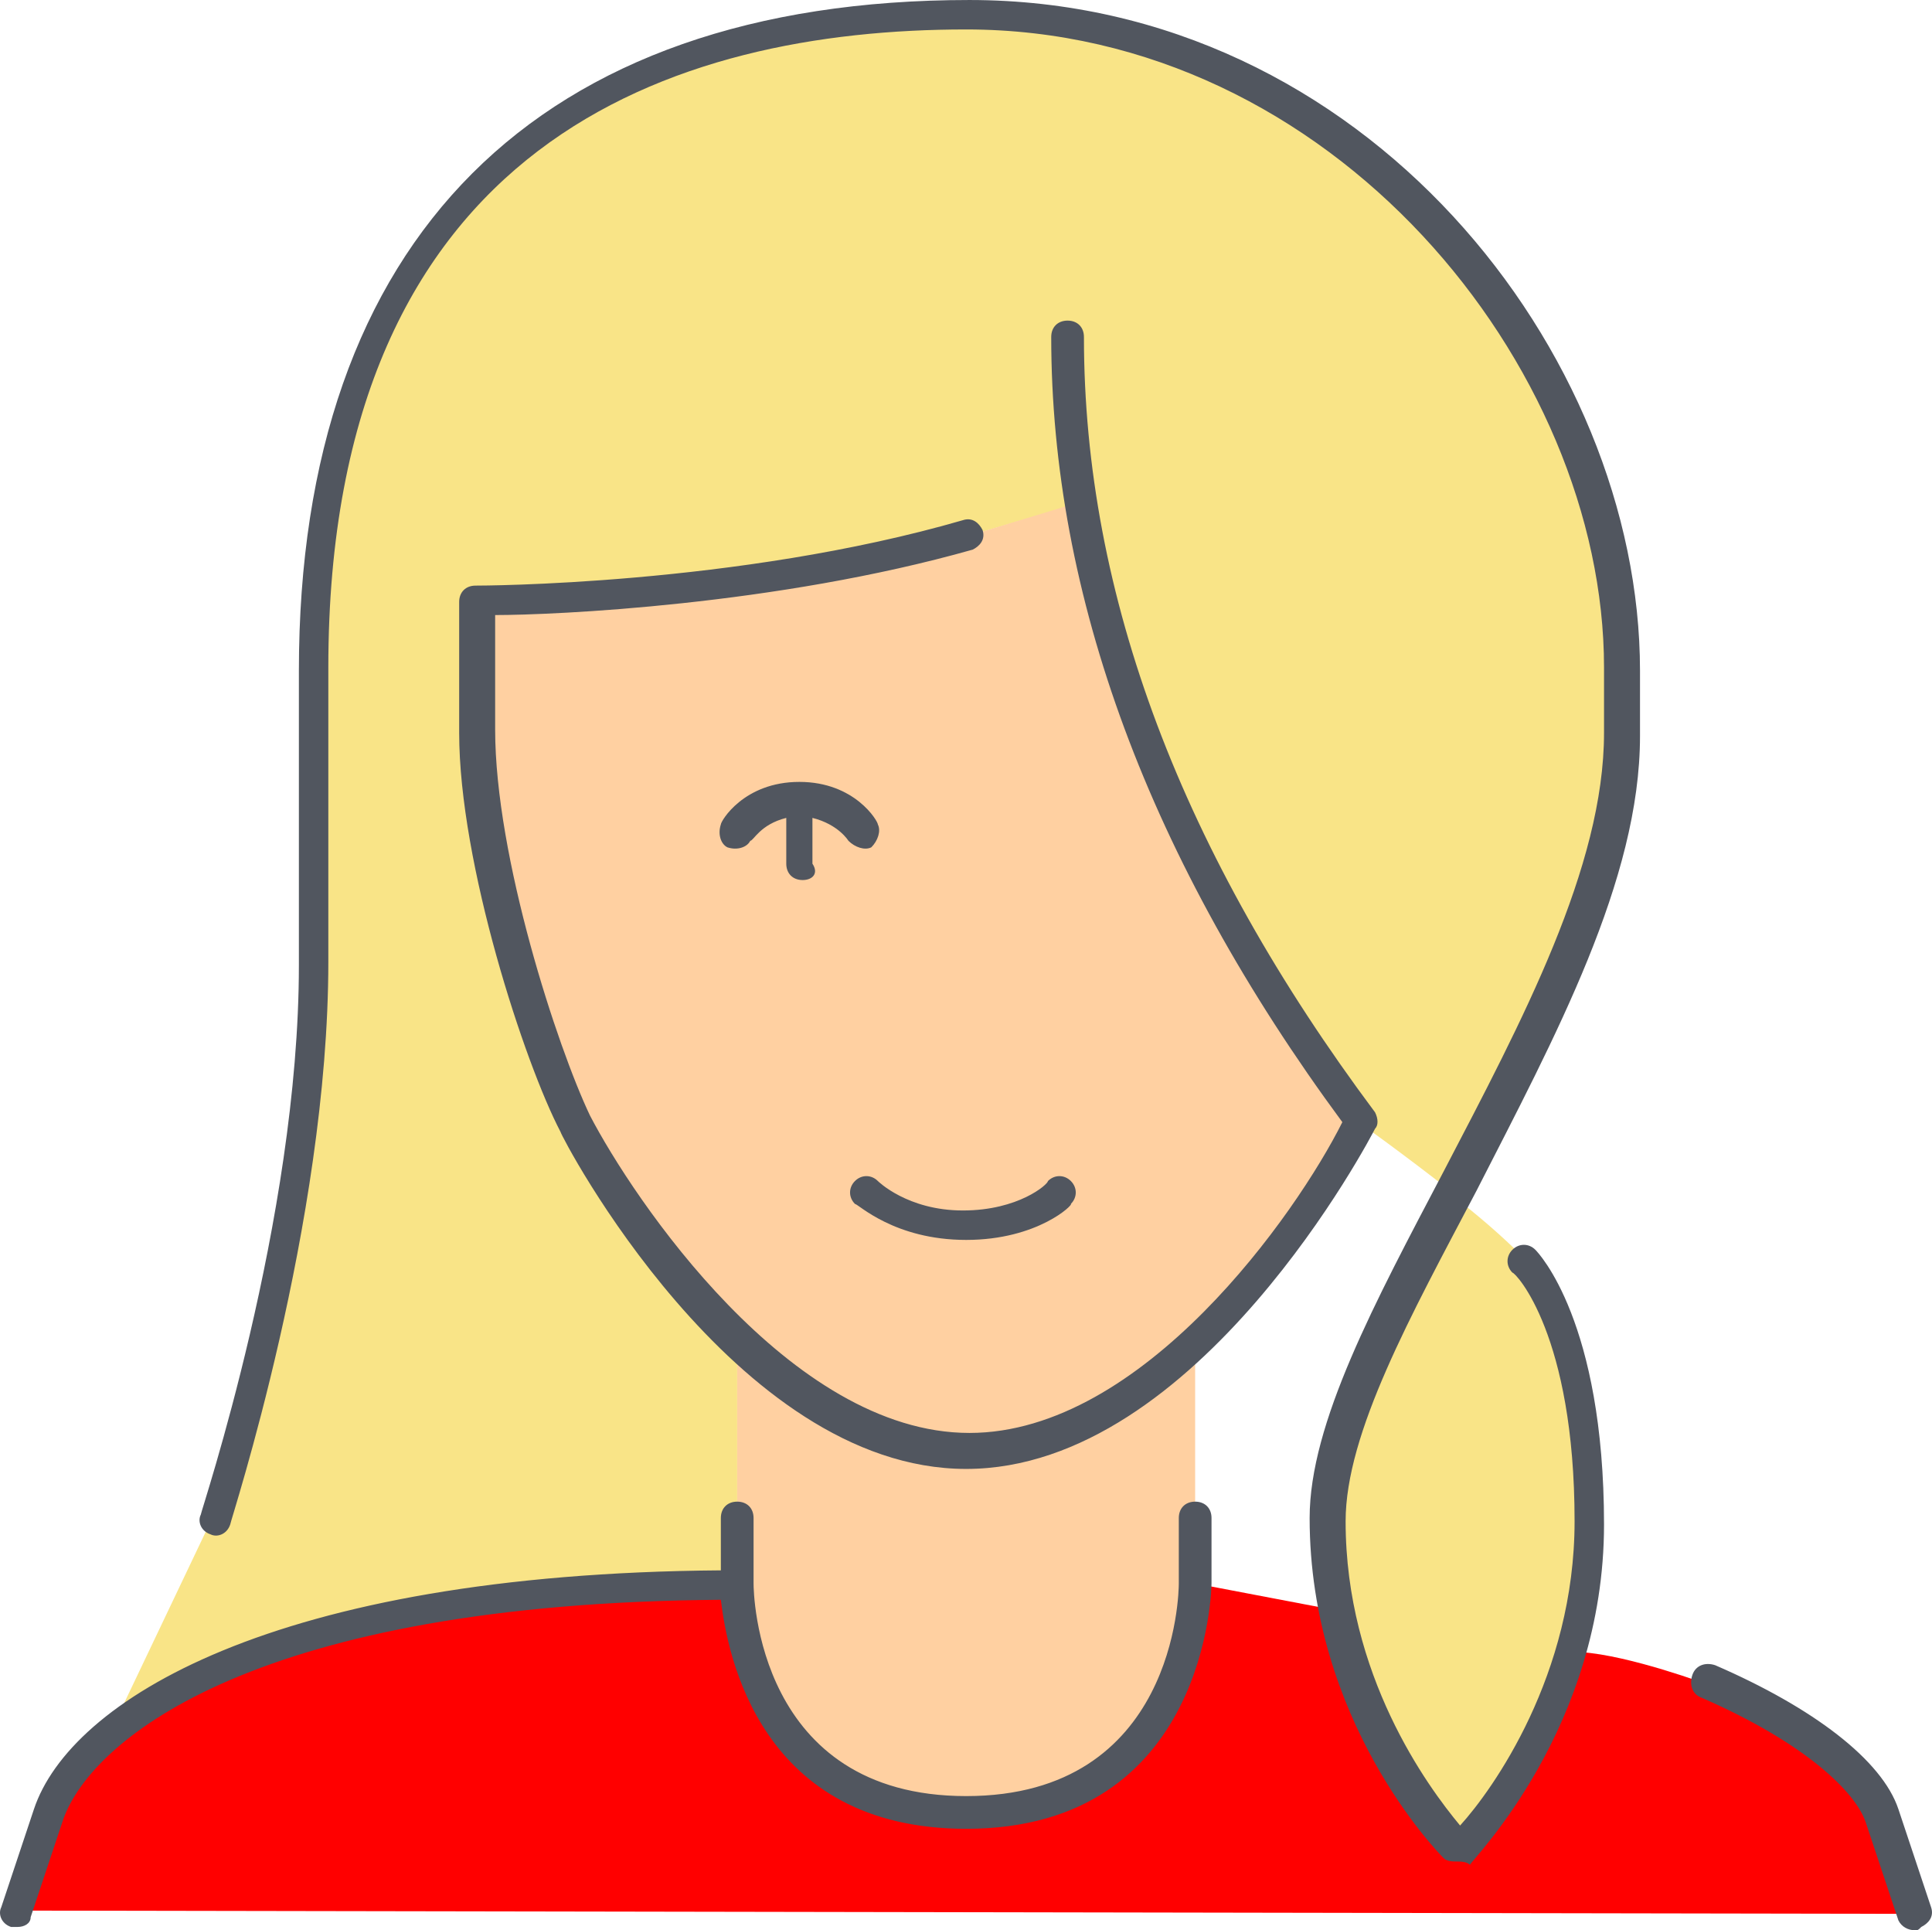
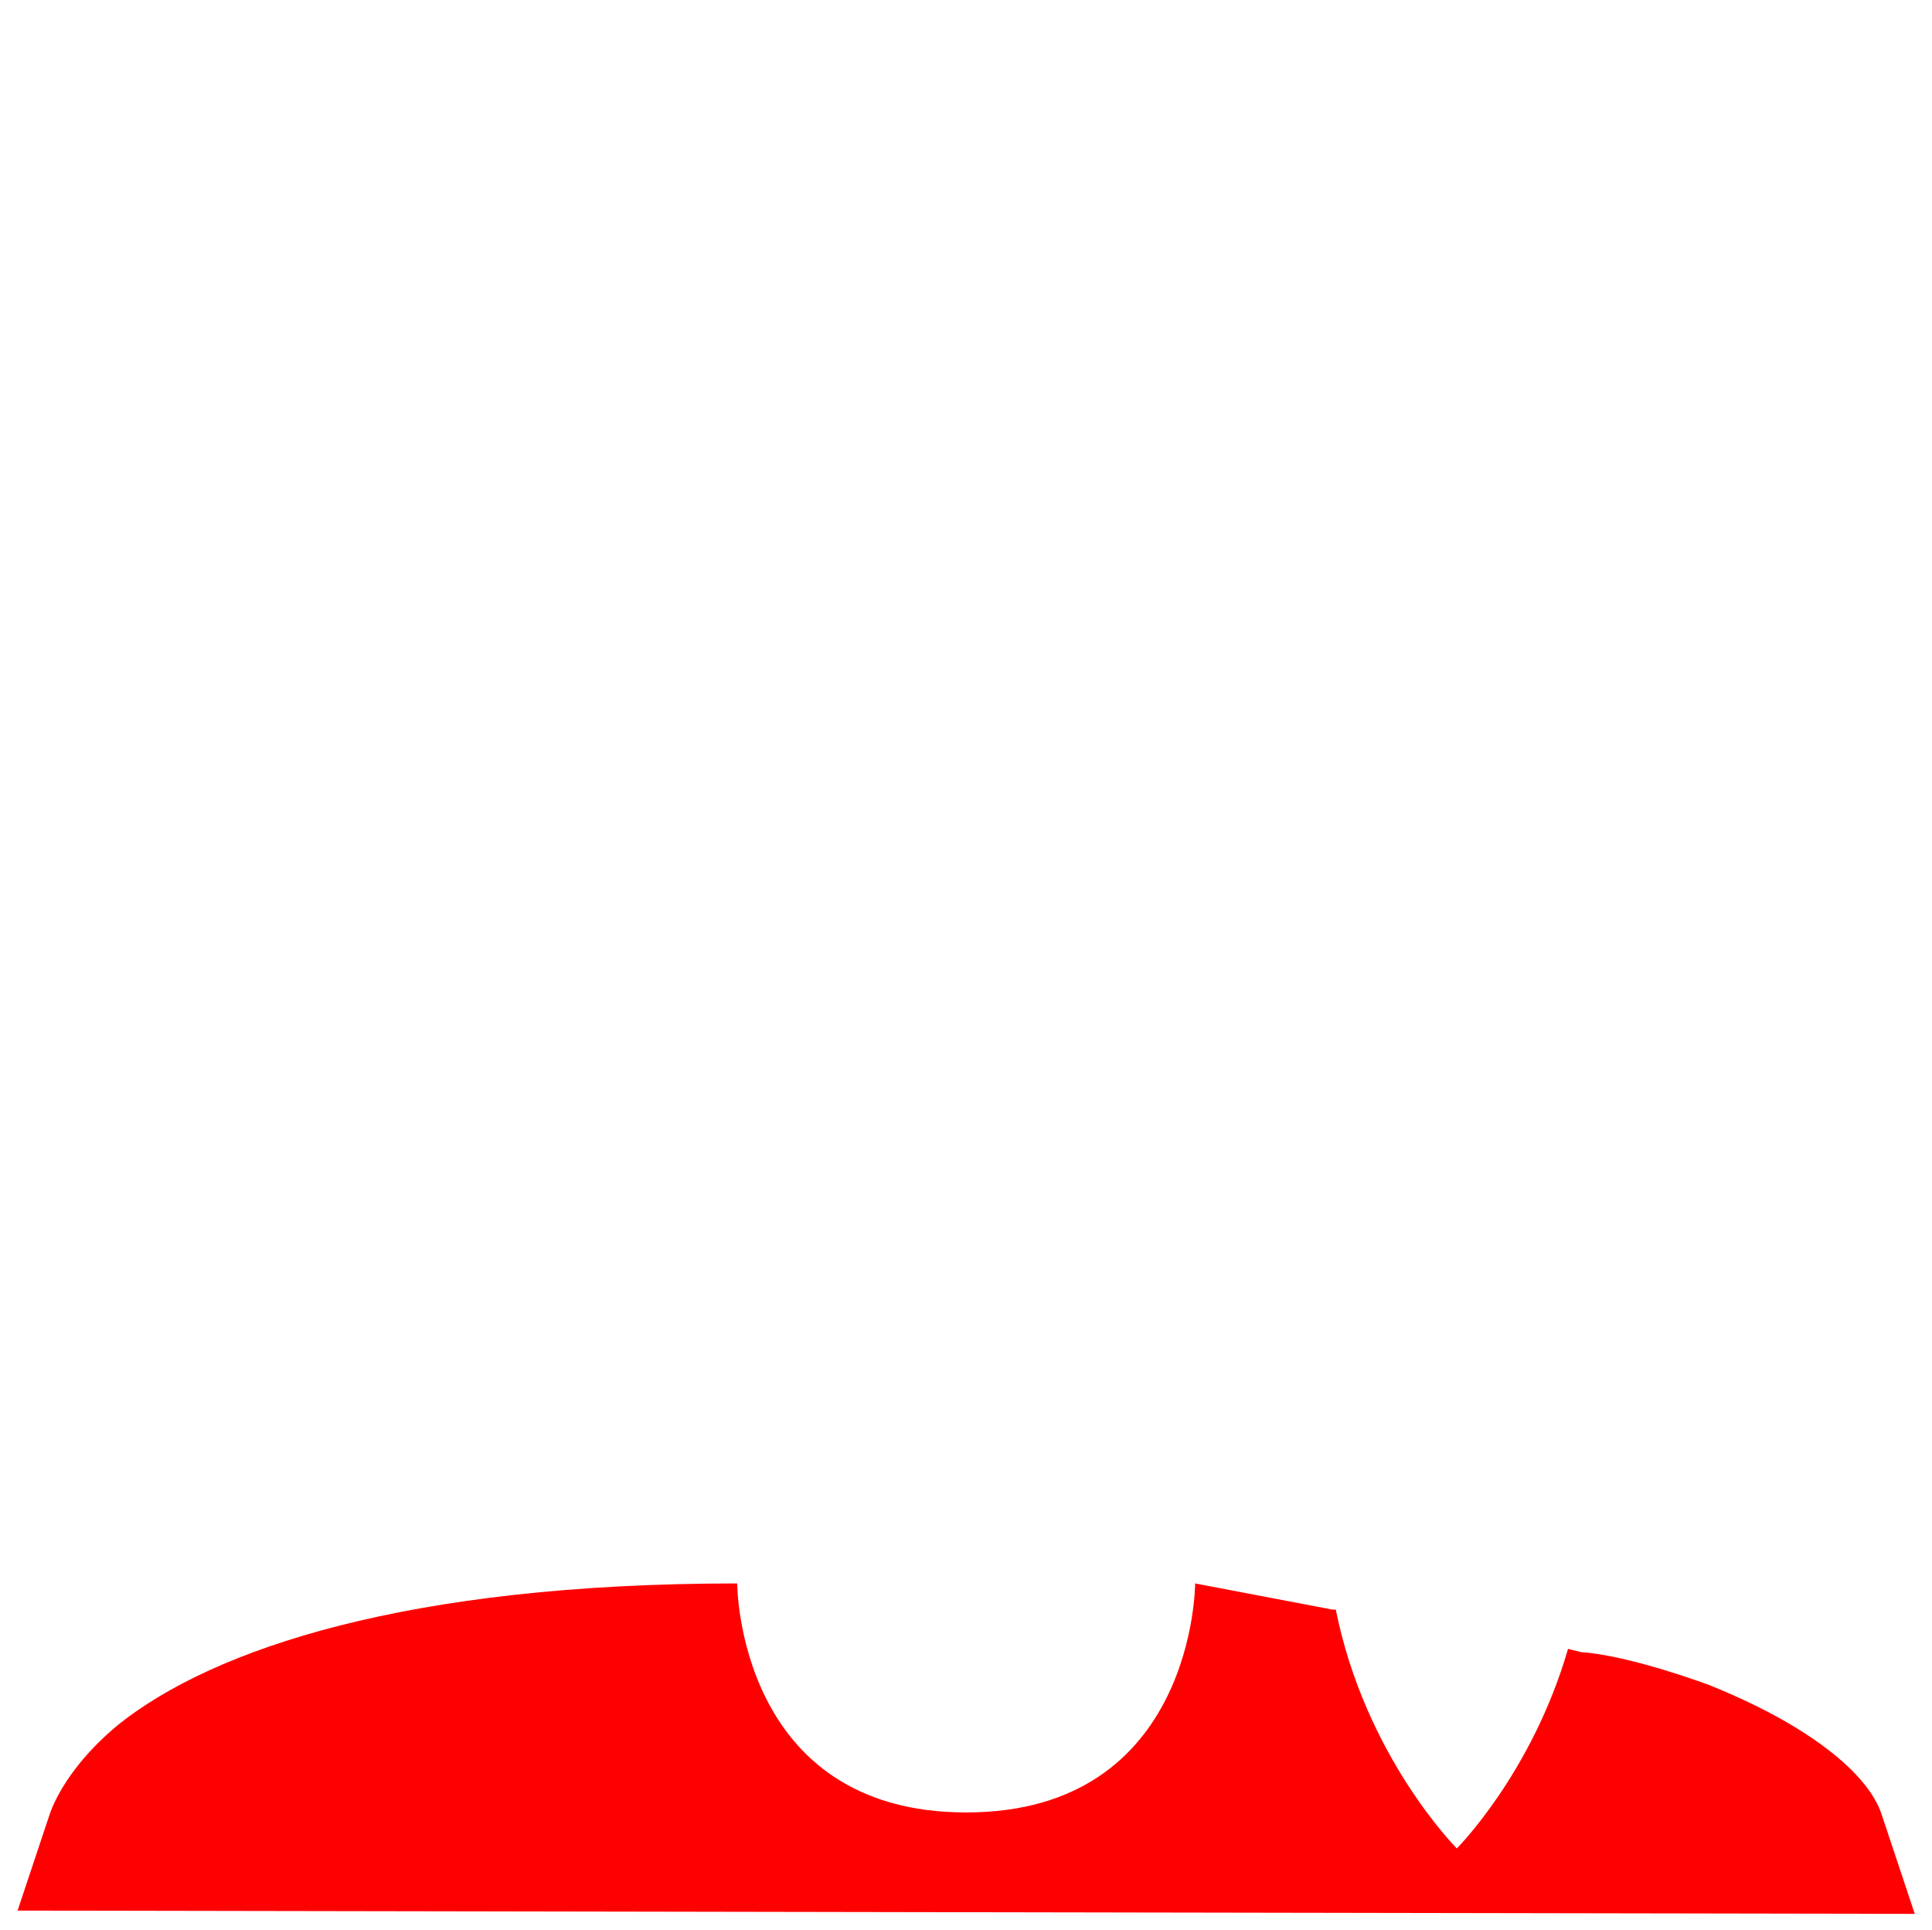
<svg xmlns="http://www.w3.org/2000/svg" version="1.1" id="Layer_1" x="0px" y="0px" width="595.281px" height="594.634px" viewBox="0 123.627 595.281 594.634" xml:space="preserve">
-   <path fill="#F9E487" d="M331.962,278.838L331.962,278.838l-34.267,10.078c-70.55,20.157-151.178,20.157-151.178,20.157v40.314 c0,40.313,20.157,100.785,30.235,120.942c6.047,12.095,25.196,43.338,52.408,68.535l-2.016,2.016v70.55 c-101.793,0-161.256,21.165-190.484,43.337l-1.007-1.007l30.235-63.495c0,0,30.236-90.707,30.236-171.336v-90.707 c0-141.1,80.628-201.571,201.571-201.571c120.942,0,201.569,110.864,201.569,201.571v20.157c0,44.346-27.211,94.738-52.408,142.108 c-14.109-11.087-28.219-21.165-28.219-21.165C370.259,406.835,342.041,342.333,331.962,278.838z M489.187,591.271 c0,14.111-2.016,27.213-6.047,39.307c-11.086,38.299-34.266,61.479-34.266,61.479s-28.221-28.219-37.293-73.572 c-2.016-9.071-3.023-18.142-3.023-27.213c0-27.212,18.143-62.487,38.299-99.777c8.064,6.048,16.127,13.102,22.174,19.149 C469.031,510.644,489.187,530.801,489.187,591.271z" />
  <path fill="#FF0000" d="M579.894,682.987l10.078,30.235L5.417,712.215l10.078-30.236c3.024-8.063,10.078-18.141,21.165-27.212 c29.228-23.181,88.691-43.337,190.484-43.337c0,0,0,70.549,70.549,70.549s70.549-70.549,70.549-70.549l0,0l42.33,8.063h1.008 c9.07,45.354,37.289,73.573,37.289,73.573s23.182-23.181,34.268-61.479l4.031,1.008c15.117,1.007,39.307,10.078,39.307,10.078 C556.712,654.767,575.863,669.885,579.894,682.987" />
-   <path fill="#FFD0A1" d="M261.412,562.045c-11.087-6.047-22.172-14.11-32.251-23.181l-2.016,2.016v70.55c0,0,0,70.549,70.549,70.549 c70.55,0,70.55-70.549,70.55-70.549l0,0v-70.55l-2.018-2.016c-10.078,9.07-20.156,17.134-32.252,23.181 c11.088-6.047,22.174-14.11,32.252-23.181c27.213-25.196,46.361-56.44,52.408-68.535c-48.377-63.495-76.596-127.997-86.676-191.491 h-1.008l-33.259,10.078c-70.549,20.157-151.178,20.157-151.178,20.157v40.314c0,40.313,20.157,100.785,30.235,120.942 c6.047,12.095,25.196,43.338,52.408,68.535C239.239,547.935,249.317,555.997,261.412,562.045z" />
-   <path fill="#51565F" d="M589.972,718.262c-2.016,0-4.031-1.008-5.039-3.023l-10.078-30.236c-3.023-9.07-18.143-24.188-50.393-38.299 c-3.023-1.007-4.031-4.03-3.023-7.055c1.006-3.023,4.029-4.03,7.053-3.023c30.236,13.103,51.402,29.229,56.441,44.347l10.078,30.235 c1.008,3.023-1.008,5.04-3.023,6.047C590.98,718.262,590.98,718.262,589.972,718.262z M5.417,717.254c-1.007,0-1.007,0-2.016,0 c-3.023-1.007-4.031-4.031-3.023-6.047l10.078-30.235c11.087-33.26,73.573-72.565,211.649-73.573v-16.127 c0-3.023,2.016-5.039,5.04-5.039s5.04,2.016,5.04,5.039v20.158c0,3.023,1.008,65.511,65.511,65.511 c64.503,0,65.511-62.487,65.511-65.511l0,0l0,0v-20.158c0-3.023,2.016-5.039,5.039-5.039s5.041,2.016,5.041,5.039v20.158l0,0l0,0 c0,1.007-1.008,75.589-75.59,75.589c-63.495,0-73.573-53.417-75.589-70.55C80,617.477,28.6,658.799,19.529,683.995L9.449,714.23 C9.449,716.245,7.433,717.254,5.417,717.254z M448.873,697.097c-1.008,0-3.023,0-4.031-1.008 c-2.016-2.016-41.322-42.329-41.322-104.817c0-29.228,20.158-66.518,41.322-106.832c24.189-46.36,49.385-93.73,49.385-135.052 v-20.158c0-92.723-83.652-196.531-196.532-196.531c-89.699,0-196.531,34.267-196.531,196.531v90.707 c0,80.629-30.236,172.343-30.236,173.351c-1.007,3.023-4.031,4.031-6.047,3.023c-3.024-1.008-4.031-4.031-3.024-6.047 c0-1.008,30.236-90.707,30.236-169.32v-90.707c0-133.037,73.573-206.609,206.61-206.609c121.949,0,206.609,108.848,206.609,206.609 v20.158c0,44.346-26.205,92.723-50.393,140.091c-20.158,38.299-40.314,74.582-40.314,101.794c0,47.369,25.195,81.637,35.275,93.73 c10.078-11.087,35.275-46.361,35.275-93.73c0-57.447-18.143-76.597-19.148-76.597c-2.018-2.016-2.018-5.039,0-7.055 c2.016-2.016,5.039-2.016,7.053,0c1.008,1.008,21.166,22.173,21.166,84.66s-40.314,102.801-41.322,104.817 C451.896,697.097,449.88,697.097,448.873,697.097z M297.694,576.154c-71.558,0-124.974-102.801-124.974-103.809 c-11.086-21.165-31.243-82.644-31.243-122.958v-40.314c0-3.023,2.016-5.04,5.04-5.04c1.007,0,80.629,0,150.17-20.158 c3.024-1.007,5.04,1.008,6.048,3.024c1.008,3.023-1.008,5.04-3.023,6.047c-60.473,17.134-129.007,20.158-147.149,20.158v35.275 c0,39.307,19.149,97.761,29.228,118.926c13.102,25.196,61.479,97.762,116.911,97.762c53.418,0,100.785-67.525,114.896-95.746 C354.134,388.693,323.9,307.057,323.9,227.437c0-3.023,2.016-5.04,5.039-5.04s5.039,2.016,5.039,5.04 c0,79.62,30.236,159.241,89.699,238.862c1.008,2.016,1.008,4.03,0,5.039C422.669,473.354,369.253,576.154,297.694,576.154z M297.694,505.604c-22.172,0-33.259-11.087-34.267-11.087c-2.016-2.016-2.016-5.039,0-7.054c2.016-2.017,5.04-2.017,7.055,0l0,0 c0,0,9.071,9.07,26.205,9.07c17.135,0,26.205-8.063,26.205-9.07c2.016-2.017,5.039-2.017,7.055,0c2.016,2.016,2.016,5.039,0,7.054 C330.955,494.518,319.869,505.604,297.694,505.604z M247.303,394.74c-3.024,0-5.04-2.016-5.04-5.04v-14.11 c-8.063,2.016-10.078,7.055-11.086,7.055c-1.008,2.016-4.031,3.023-7.055,2.016c-2.016-1.007-3.023-4.031-2.016-7.055 c0-1.007,7.055-13.102,24.188-13.102s24.188,12.094,24.188,13.102c1.007,2.016,0,5.04-2.016,7.055c-2.016,1.007-5.04,0-7.055-2.016 c0,0-3.023-5.04-11.087-7.055v14.11C252.341,392.725,250.326,394.74,247.303,394.74z" />
</svg>